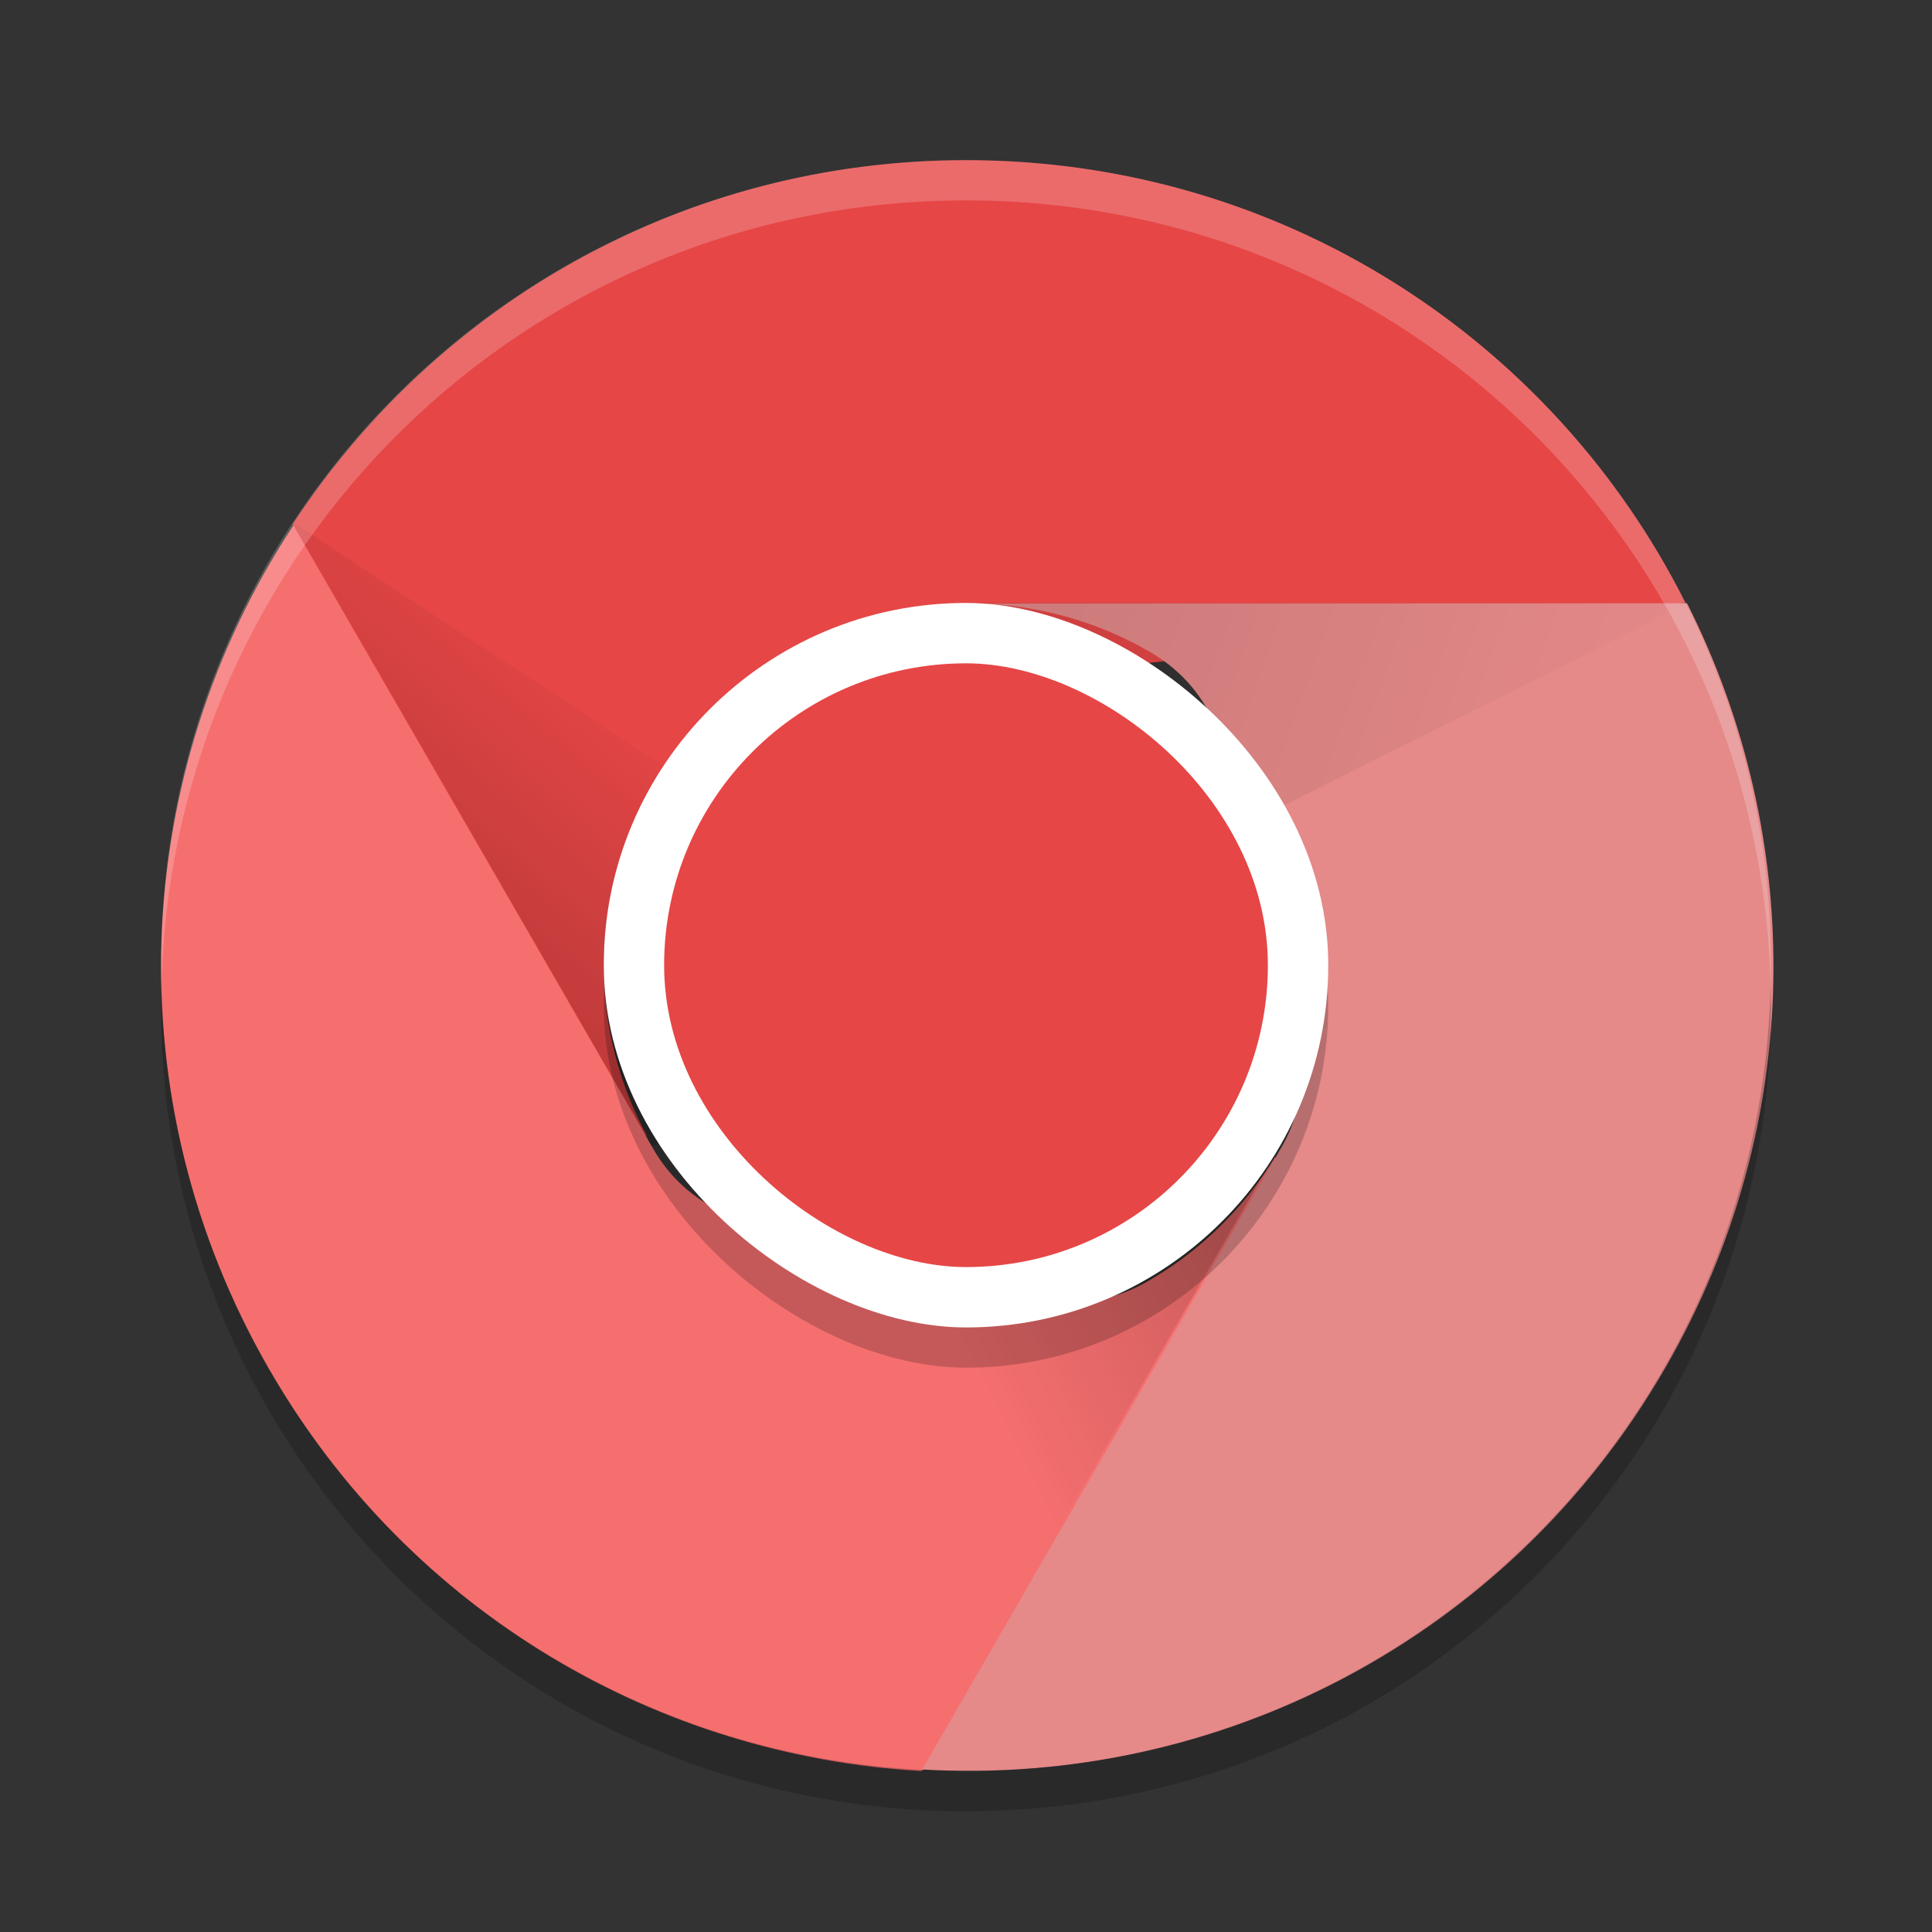
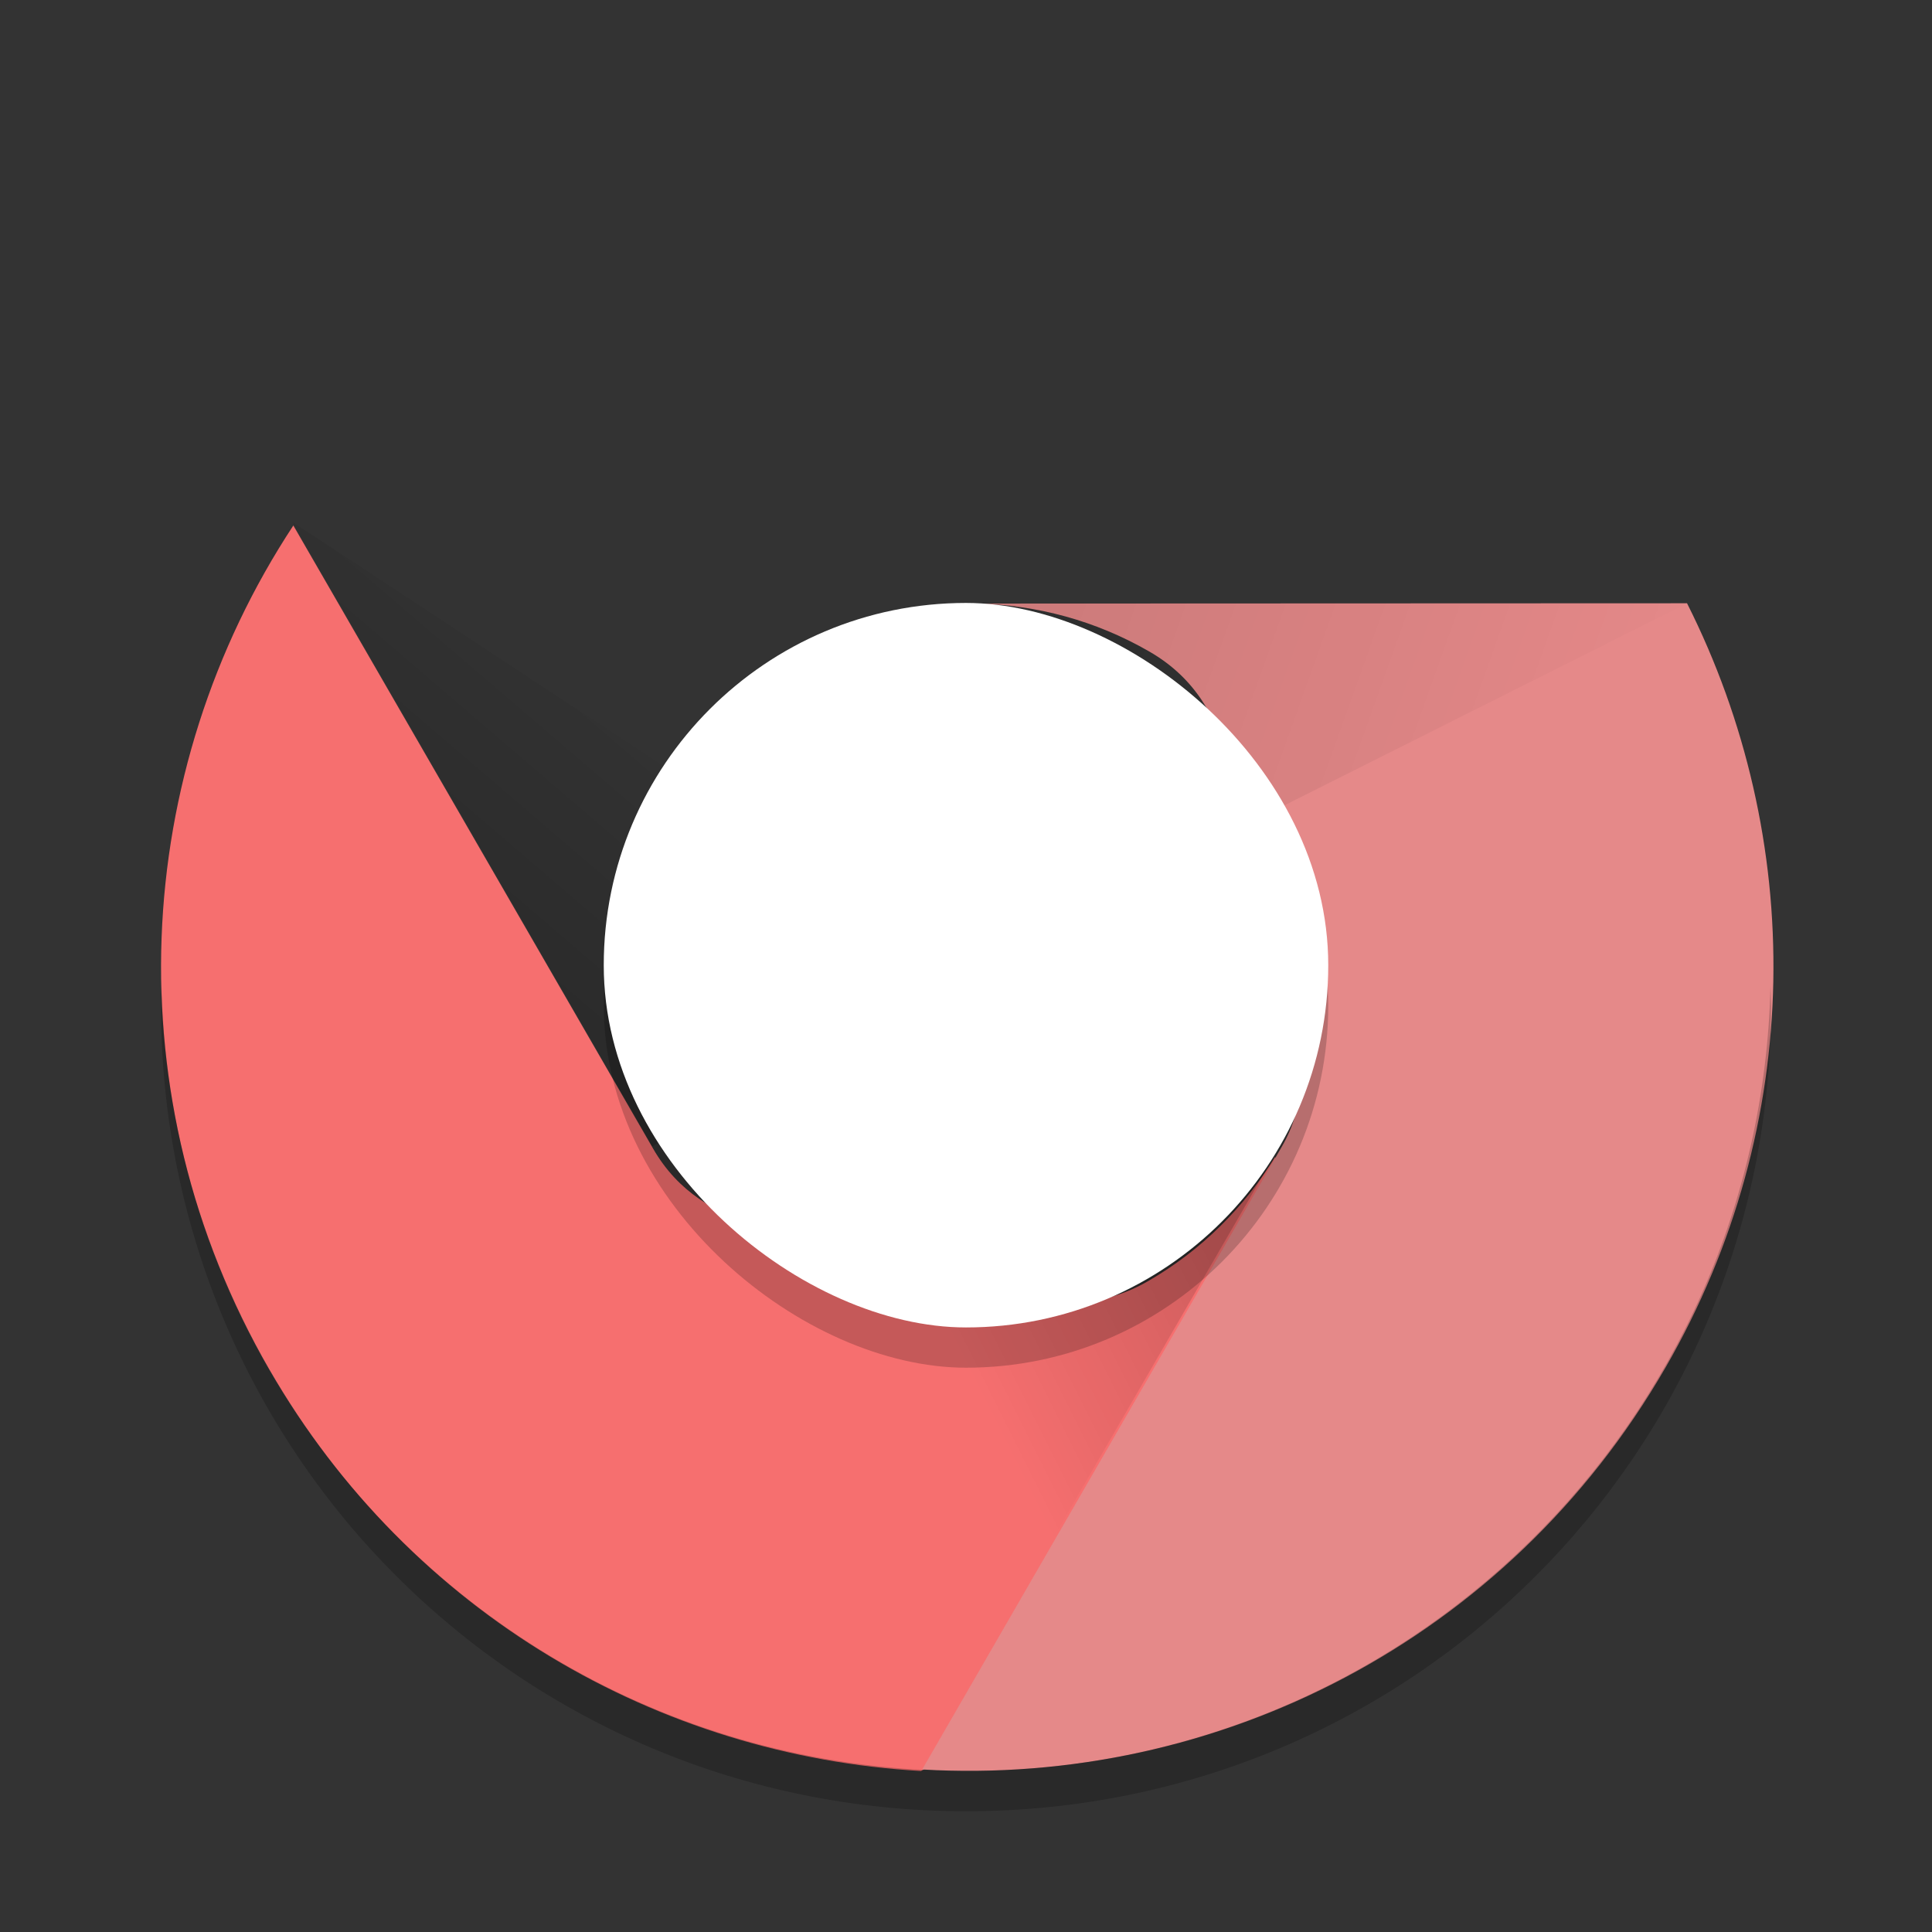
<svg xmlns="http://www.w3.org/2000/svg" xmlns:xlink="http://www.w3.org/1999/xlink" height="48" width="48" version="1">
  <rect width="100%" height="100%" fill="#333333" stroke="none" />
  <defs>
    <linearGradient id="linearGradient3681">
      <stop offset="0" />
      <stop stop-opacity="0" offset="1" />
    </linearGradient>
    <linearGradient id="linearGradient4096" x1="148" xlink:href="#linearGradient3681" gradientUnits="userSpaceOnUse" y1="262" gradientTransform="translate(-136 -236.02)" x2="154" y2="255" />
    <linearGradient id="linearGradient4079" x1="163" xlink:href="#linearGradient3681" gradientUnits="userSpaceOnUse" y1="251" gradientTransform="translate(-136 -236.02)" x2="177" y2="256" />
    <linearGradient id="linearGradient4088" x1="168" xlink:href="#linearGradient3681" gradientUnits="userSpaceOnUse" y1="266" gradientTransform="translate(-136 -236.02)" x2="160" y2="270" />
  </defs>
-   <path d="m24 3.979c-7.016 0-13.151 3.594-16.719 9.031-0.126 8.147 5.056 10.986 8.812 15.25-0.691-1.275-1.094-2.723-1.094-4.281 0-4.986 4.045-6.446 9-7l17.875-2c-3.281-6.539-10.033-11-17.875-11z" fill="#dd4d3e" style="fill:#e64646;fill-opacity:1" />
  <path d="m6.7 34.037c3.508 6.076 9.688 9.592 16.181 9.963 6.923-3.816 10.593-8.668 8.801-15.257-0.759 1.236-1.811 2.309-3.161 3.088-2.144 1.238-4.13-0.063-6.34-0.643-2.24-0.588-4.7-0.477-5.955-2.651l-8.938-15.481c-4.022 6.112-4.51 14.189-0.589 20.981z" fill="#109f5b" style="fill:#f66f6f;fill-opacity:1" />
  <path d="m41.376 33.982c3.508-6.076 3.463-13.186 0.538-18.994l-17.613 0.007c1.45 0.039 2.905 0.414 4.255 1.193 2.308 1.332 2.091 3.965 2.601 6.371 0.445 2.096 1.854 3.913 0.693 5.923l-8.938 15.48c7.304 0.428 14.543-3.189 18.464-9.981z" fill="#ffce41" style="fill:#e58989;fill-opacity:1" />
  <path opacity=".2" d="m16.206 28.479 7.794-4.5-16.744-11.018z" fill="url(#linearGradient4096)" />
  <path opacity=".1" d="m24 14.979v9l17.914-8.991z" fill="url(#linearGradient4079)" />
  <path opacity=".2" d="m31.794 28.479-7.794-4.5-1.17 20.009z" fill="url(#linearGradient4088)" />
  <rect opacity=".2" transform="matrix(0,-1,-1,0,0,0)" rx="9" ry="9" height="18" width="18" y="-33" x="-33.98" />
  <rect ry="9" rx="9" transform="matrix(0,-1,-1,0,0,0)" height="18" width="18" y="-33" x="-32.98" fill="#fff" />
-   <rect transform="matrix(0,-1,-1,0,0,0)" rx="7.5" ry="7.5" height="15" width="15" y="-31.5" x="-31.48" fill="#4587f3" style="fill:#e64646;fill-opacity:1" />
-   <path opacity=".2" d="m24 3.979c-11.08 0-20 8.92-20 20 0 0.168 0.008 0.333 0.012 0.5 0.264-10.847 9.076-19.5 19.988-19.5s19.724 8.653 19.988 19.5c0.004-0.167 0.012-0.332 0.012-0.5 0-11.08-8.92-20-20-20z" fill="#fff" />
  <path opacity=".2" d="m4.012 24.5c-0.004 0.167-0.012 0.332-0.012 0.5 0 11.08 8.92 20 20 20s20-8.92 20-20c0-0.168-0.008-0.333-0.012-0.5-0.264 10.846-9.076 19.5-19.988 19.5s-19.724-8.654-19.988-19.5z" />
</svg>